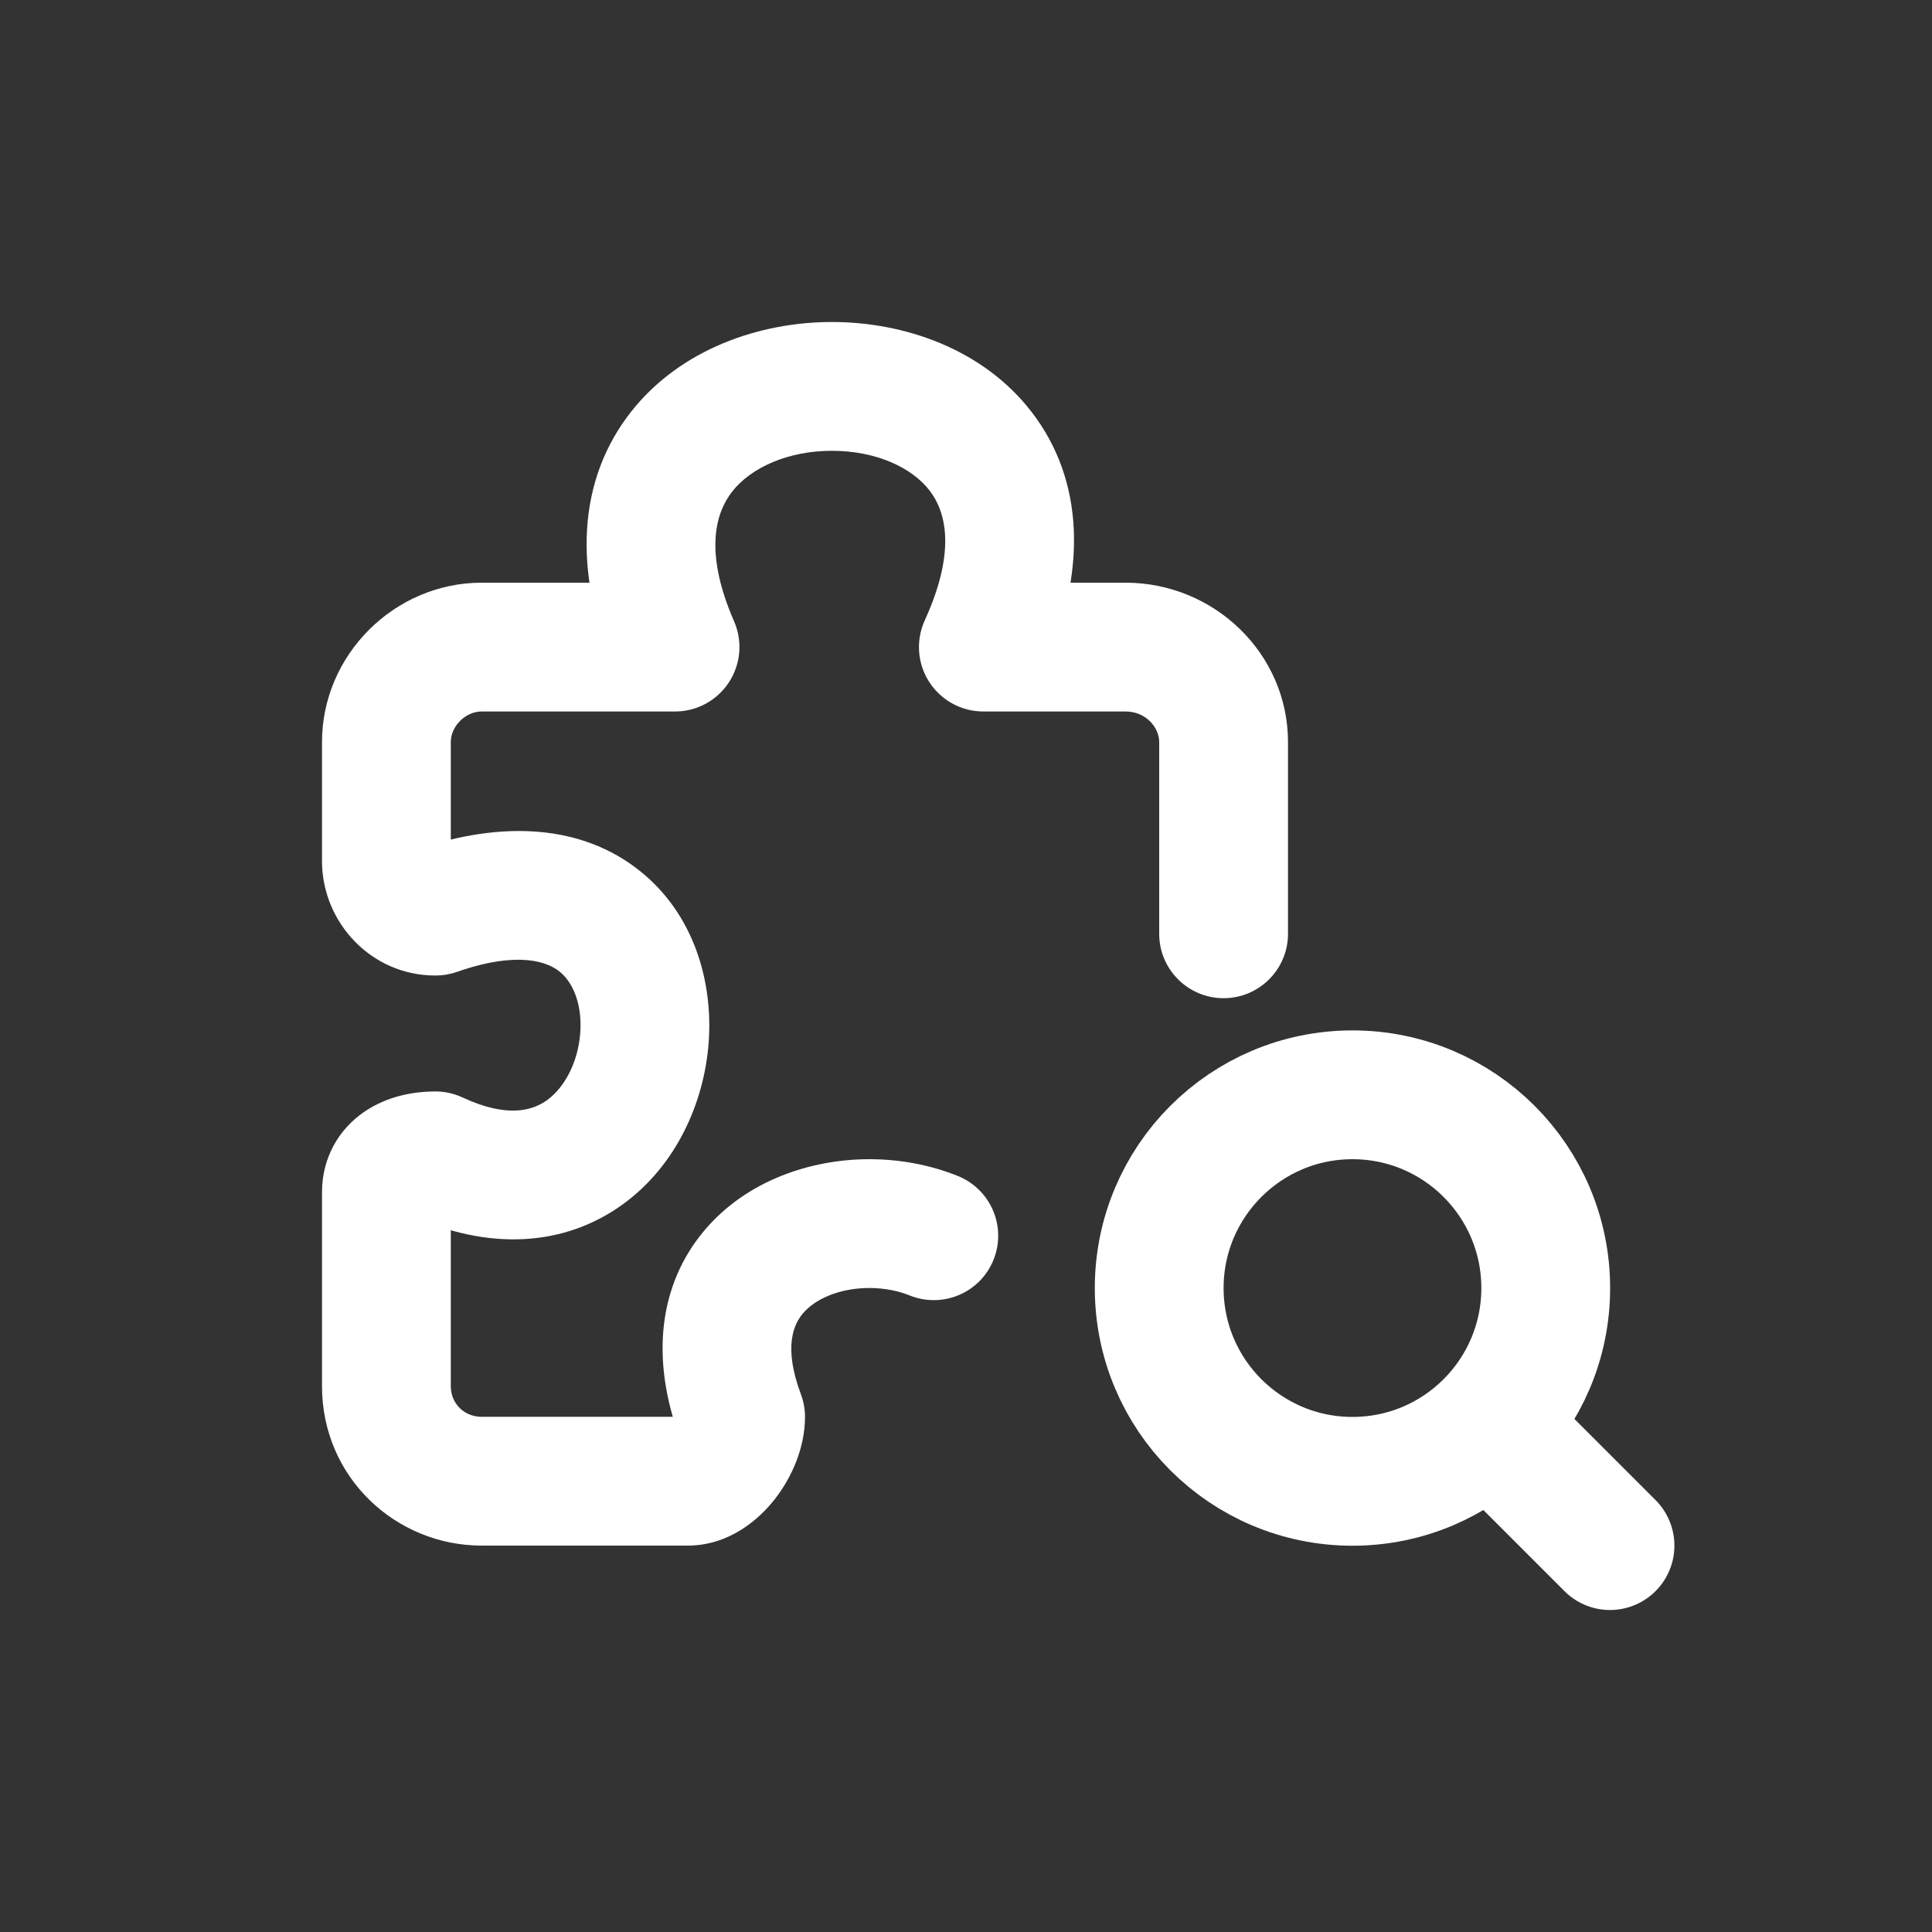
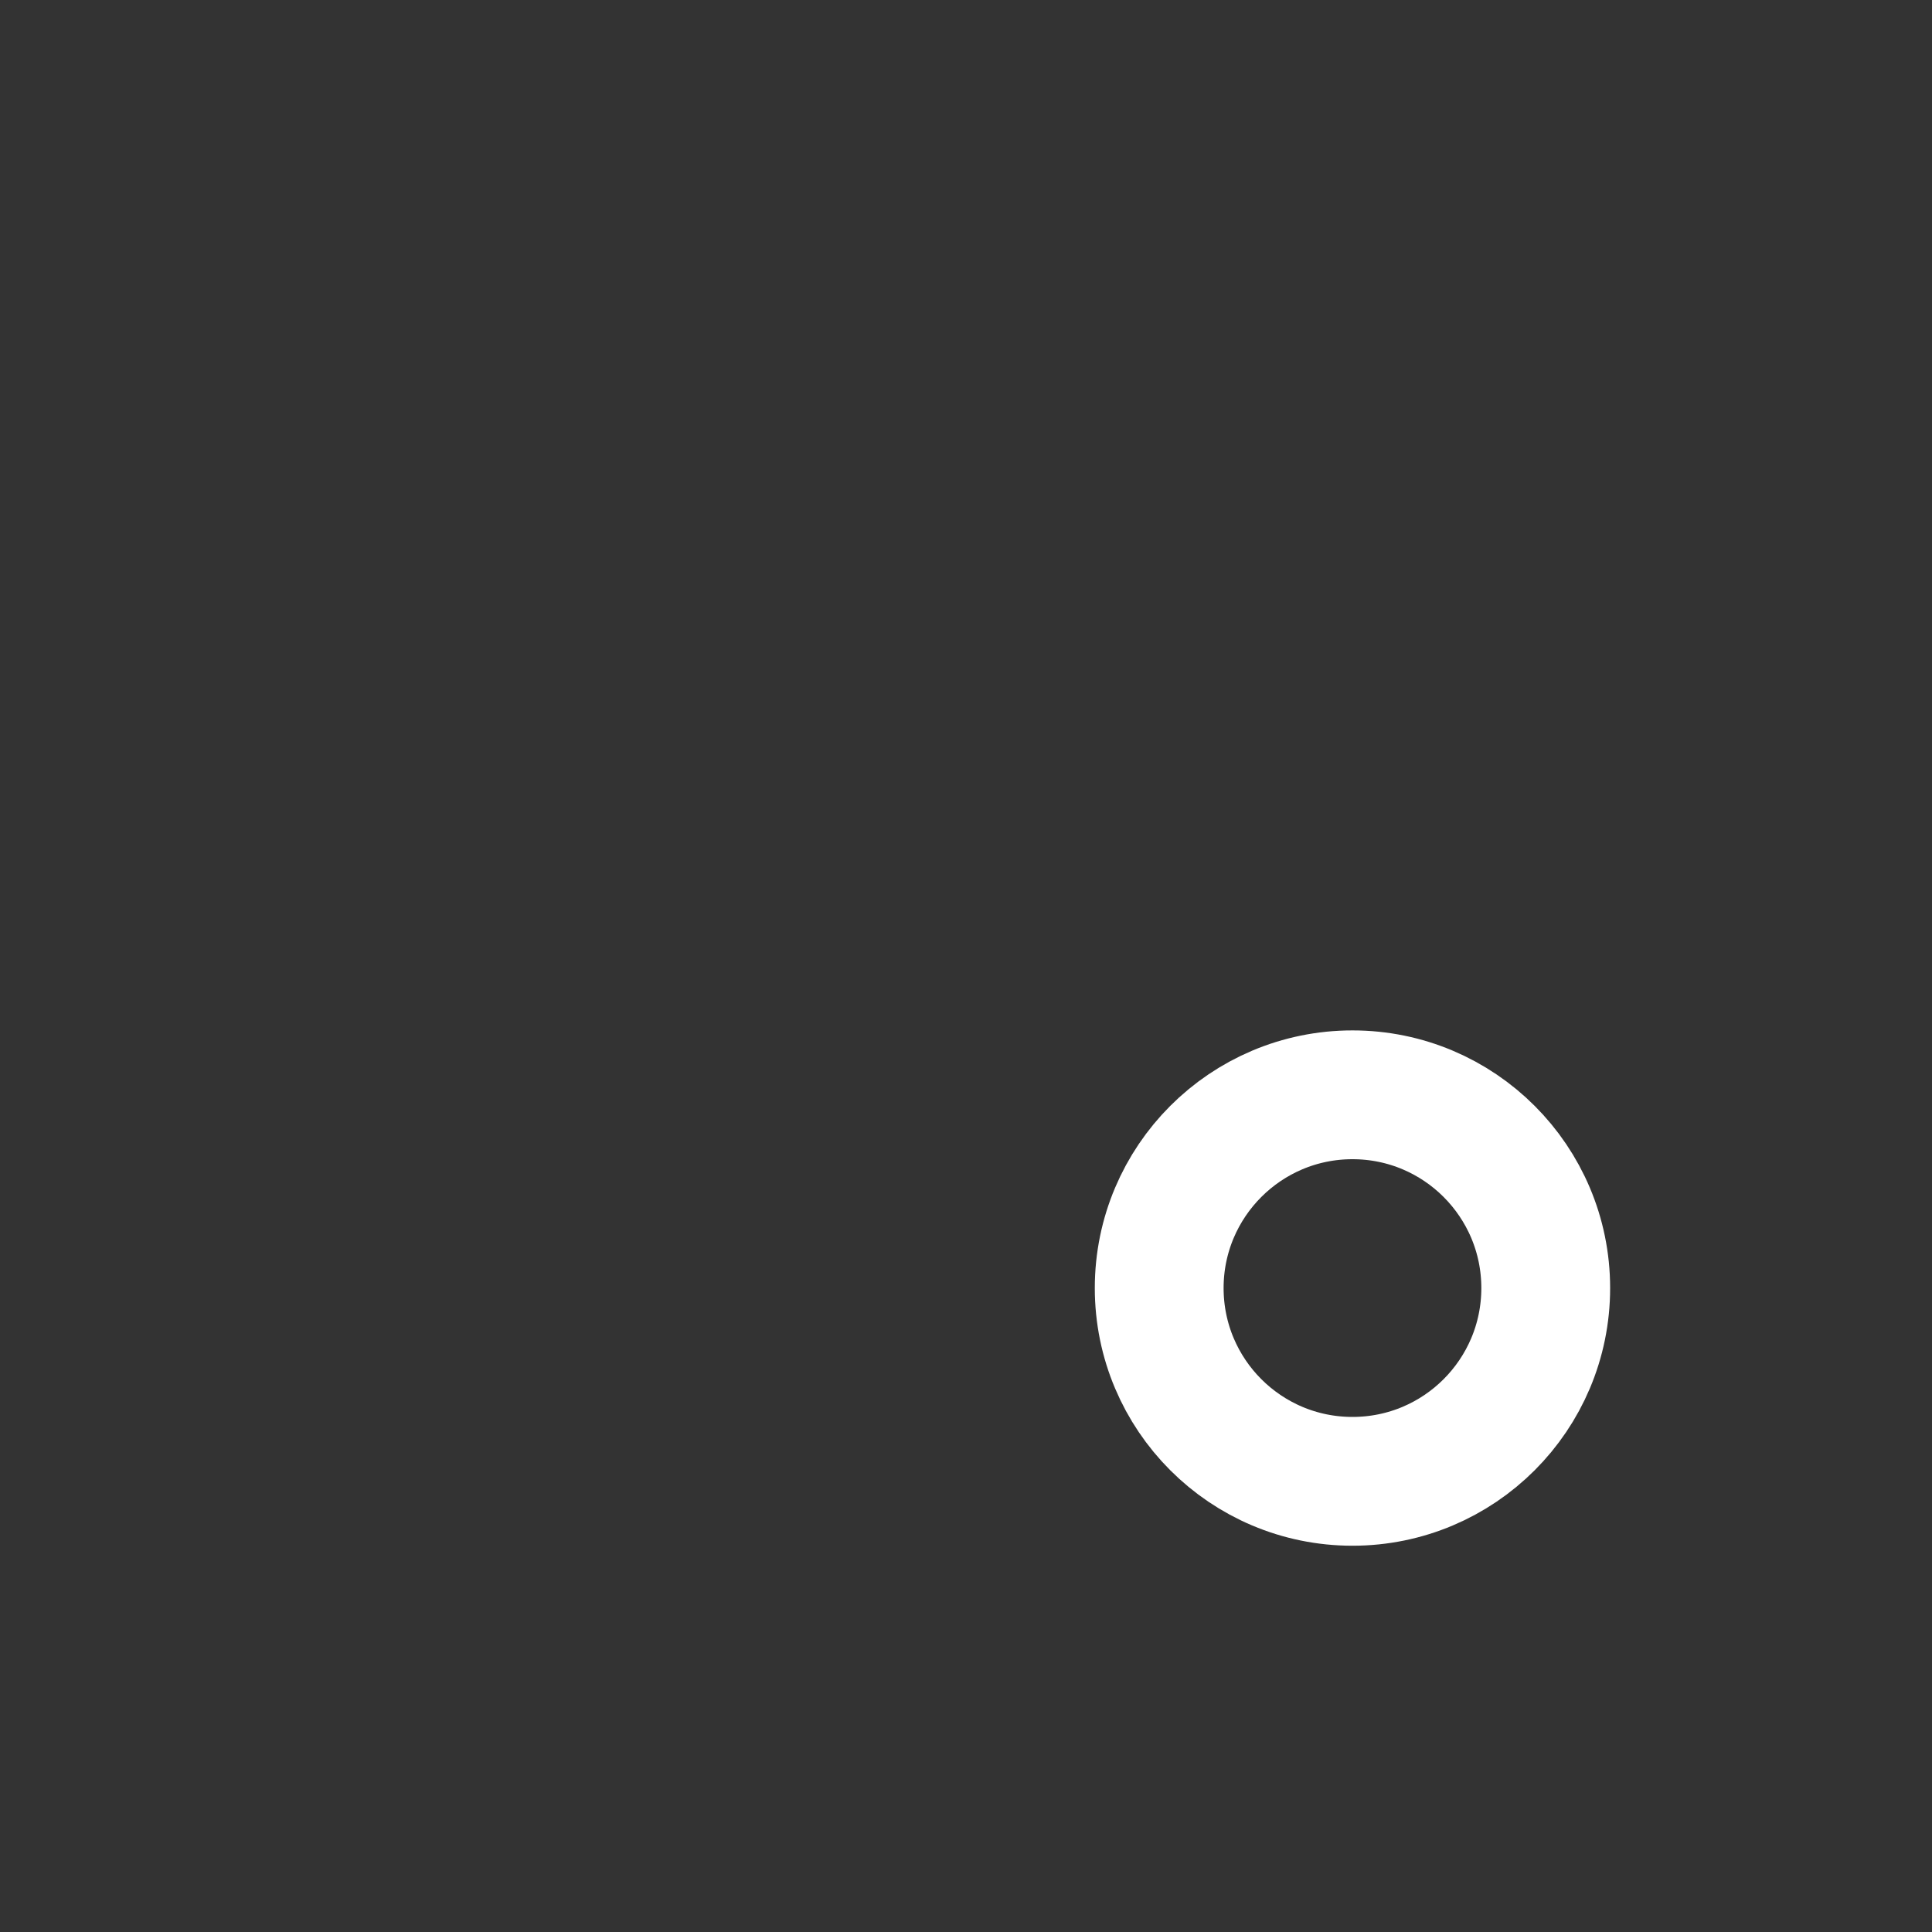
<svg xmlns="http://www.w3.org/2000/svg" width="30" height="30" viewBox="0 0 30 30" fill="none">
  <rect x="0" y="0" width="30" height="30" fill="#333333" stroke="none" />
  <path fill-rule="evenodd" clip-rule="evenodd" d="M21.001 23.002C22.659 23.002 24.002 21.659 24.002 20.001C24.002 18.344 22.659 17 21.001 17C19.344 17 18 18.344 18 20.001C18 21.659 19.344 23.002 21.001 23.002Z" stroke="white" stroke-width="2" stroke-linecap="round" stroke-linejoin="round" />
-   <path d="M25 24L23.502 22.502" stroke="white" stroke-width="2" stroke-linecap="round" stroke-linejoin="round" />
-   <path d="M10.482 10.048L10.482 11.048C10.819 11.048 11.134 10.878 11.318 10.596C11.503 10.314 11.534 9.958 11.399 9.649L10.482 10.048ZM7.48 10.048V11.048H7.48L7.48 10.048ZM6 11.523L7 11.523V11.523H6ZM6 13.371L5 13.371V13.371H6ZM6.761 14.148V15.148C6.873 15.148 6.984 15.13 7.09 15.093L6.761 14.148ZM6.761 17.948L7.184 17.042C7.052 16.98 6.907 16.948 6.761 16.948V17.948ZM11.5 22H12.5C12.5 21.88 12.478 21.761 12.436 21.649L11.5 22ZM18 14.5C18 15.052 18.448 15.5 19 15.5C19.552 15.5 20 15.052 20 14.5H18ZM17.478 10.048L17.478 11.048H17.478V10.048ZM15.27 10.048L14.36 9.632C14.219 9.942 14.244 10.302 14.428 10.588C14.612 10.875 14.929 11.048 15.27 11.048L15.27 10.048ZM14.126 20.116C14.638 20.322 15.221 20.075 15.427 19.563C15.634 19.05 15.386 18.468 14.874 18.261L14.126 20.116ZM10.482 9.048L7.48 9.048L7.48 11.048L10.482 11.048L10.482 9.048ZM7.48 9.048C6.127 9.048 5 10.167 5 11.523H7C7 11.277 7.226 11.048 7.48 11.048V9.048ZM5 11.523L5 13.371L7 13.371L7 11.523L5 11.523ZM5 13.371C5 14.316 5.758 15.148 6.761 15.148V13.148C6.838 13.148 6.902 13.182 6.94 13.221C6.976 13.259 7 13.312 7 13.371H5ZM7.09 15.093C8.075 14.75 8.516 14.949 8.687 15.085C8.889 15.246 9.044 15.58 9.01 16.042C8.975 16.502 8.762 16.89 8.495 17.083C8.284 17.235 7.894 17.373 7.184 17.042L6.338 18.854C7.587 19.437 8.768 19.352 9.665 18.705C10.505 18.099 10.935 17.114 11.004 16.19C11.073 15.267 10.79 14.205 9.935 13.523C9.049 12.815 7.817 12.722 6.433 13.204L7.09 15.093ZM6.761 16.948C6.422 16.948 6.014 17.02 5.658 17.263C5.261 17.534 5 17.977 5 18.513H7C7 18.572 6.986 18.654 6.939 18.741C6.893 18.826 6.833 18.882 6.786 18.914C6.705 18.969 6.677 18.948 6.761 18.948V16.948ZM5 18.513V21.525H7V18.513H5ZM5 21.525C5 22.941 6.146 24 7.48 24V22C7.207 22 7 21.794 7 21.525H5ZM7.48 24H10.678V22H7.48V24ZM10.678 24C11.336 24 11.801 23.577 12.038 23.27C12.289 22.946 12.5 22.487 12.5 22H10.5C10.5 21.975 10.503 21.961 10.503 21.959C10.504 21.957 10.503 21.962 10.499 21.972C10.49 21.995 10.475 22.023 10.457 22.046C10.438 22.071 10.432 22.069 10.453 22.056C10.474 22.043 10.552 22 10.678 22V24ZM20 14.5V11.523H18V14.5H20ZM20 11.523C20 10.149 18.855 9.048 17.478 9.048V11.048C17.793 11.048 18 11.296 18 11.523H20ZM17.478 9.048L15.27 9.048L15.27 11.048L17.478 11.048L17.478 9.048ZM16.179 10.463C16.902 8.881 16.828 7.452 16.024 6.404C15.267 5.415 14.034 5 12.919 5C11.802 5 10.57 5.416 9.8 6.393C8.983 7.43 8.872 8.855 9.565 10.447L11.399 9.649C10.917 8.542 11.126 7.943 11.371 7.631C11.664 7.259 12.237 7 12.919 7C13.602 7 14.16 7.259 14.437 7.62C14.667 7.921 14.869 8.516 14.36 9.632L16.179 10.463ZM12.436 21.649C12.159 20.909 12.328 20.56 12.467 20.395C12.652 20.176 13.026 20 13.5 20V18C12.599 18 11.598 18.325 10.939 19.105C10.234 19.94 10.091 21.091 10.564 22.351L12.436 21.649ZM13.5 20C13.726 20 13.943 20.042 14.126 20.116L14.874 18.261C14.435 18.084 13.963 18 13.5 18V20Z" fill="white" />
</svg>